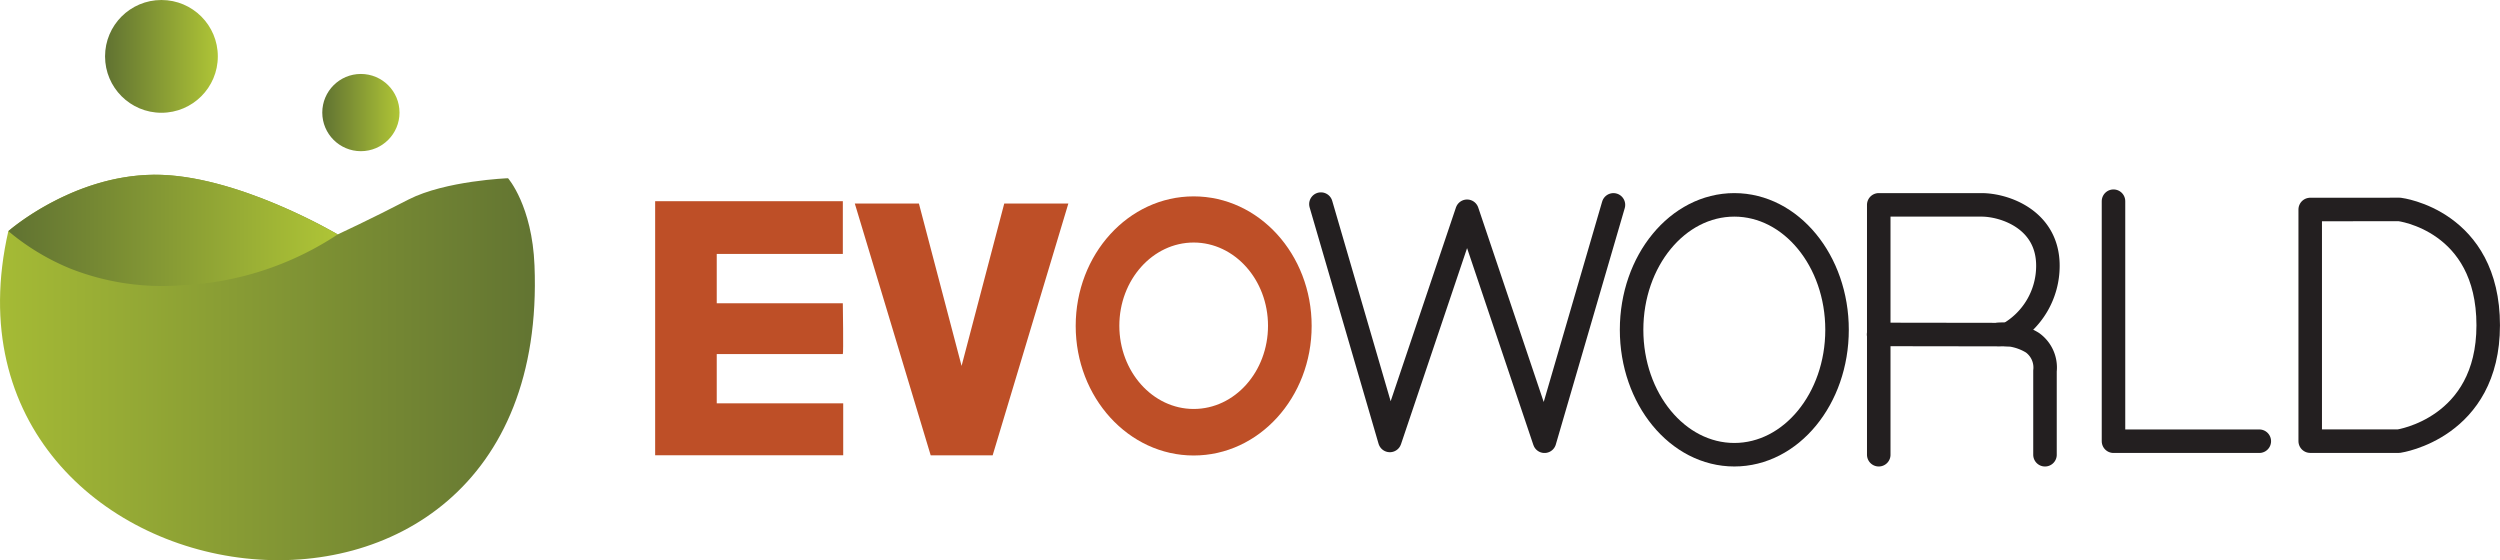
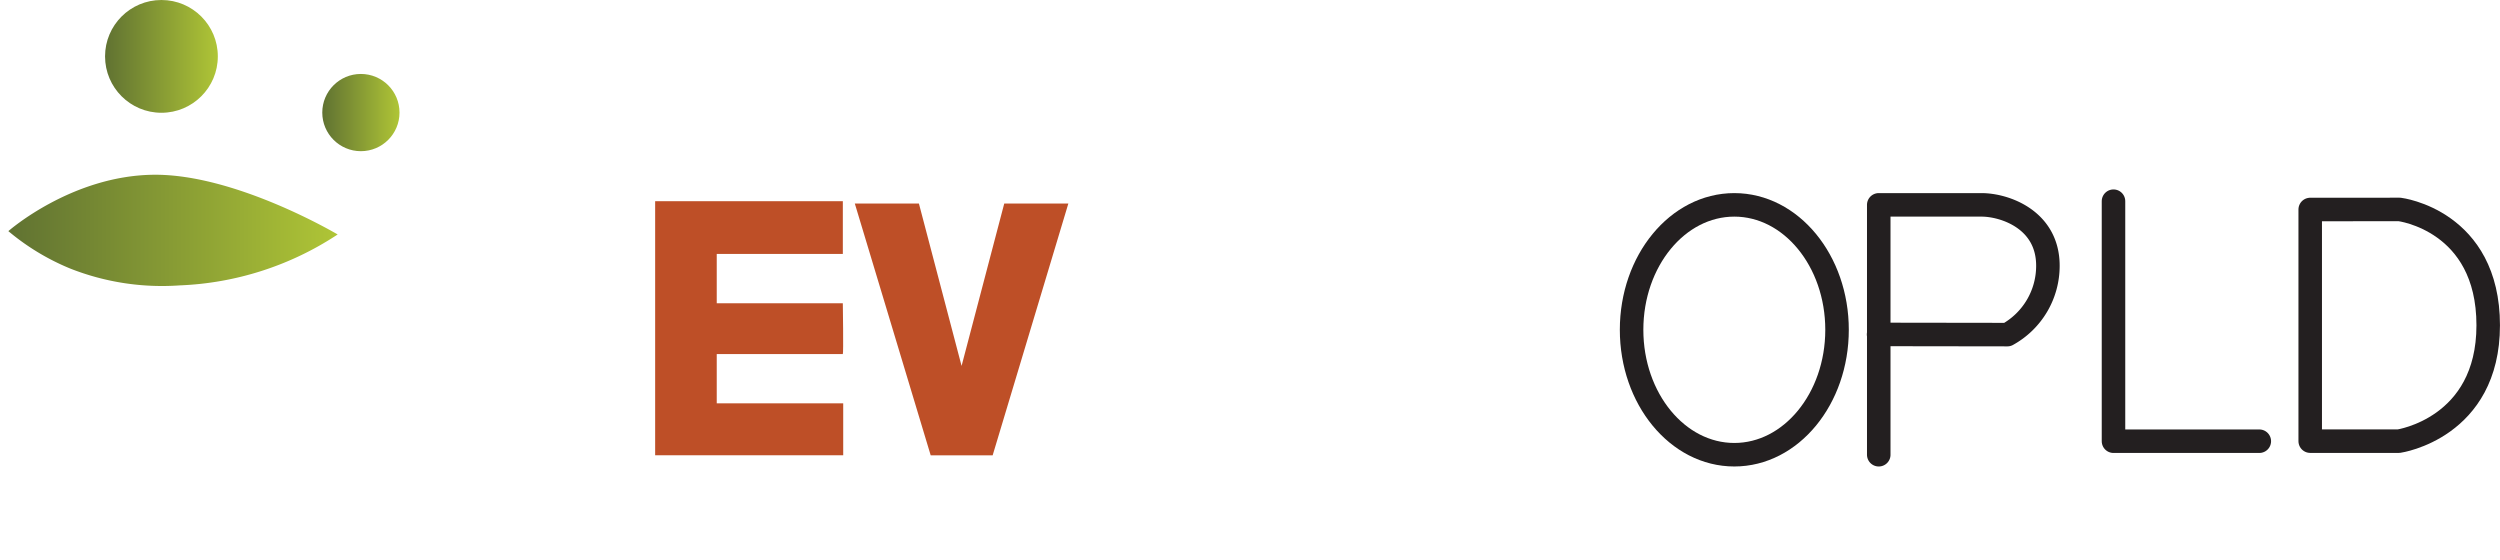
<svg xmlns="http://www.w3.org/2000/svg" xmlns:xlink="http://www.w3.org/1999/xlink" width="212.604" height="47.64" viewBox="0 0 212.604 47.64">
  <defs>
    <linearGradient id="linear-gradient" y1="0.5" x2="1" y2="0.5" gradientUnits="objectBoundingBox">
      <stop offset="0" stop-color="#afc536" />
      <stop offset="1" stop-color="#607232" />
    </linearGradient>
    <linearGradient id="linear-gradient-2" y1="0.5" x2="0.999" y2="0.5" gradientUnits="objectBoundingBox">
      <stop offset="0" stop-color="#607232" />
      <stop offset="1" stop-color="#afc536" />
    </linearGradient>
    <linearGradient id="linear-gradient-3" x1="0" y1="0.501" x2="1" y2="0.501" xlink:href="#linear-gradient-2" />
    <linearGradient id="linear-gradient-4" x1="0" y1="0.5" x2="1" y2="0.5" xlink:href="#linear-gradient-2" />
  </defs>
  <g id="EvoWorld-Logo" transform="translate(0)">
    <g id="Group_26438" data-name="Group 26438" transform="translate(55.715 16.7)">
      <path id="Path_55554" data-name="Path 55554" d="M412.561,156.4v4.483H401.838v4.2h10.722s.066,4.319,0,4.319H401.838v4.187h10.755v4.417H396.6V156.4Z" transform="translate(-396.6 -155.99)" fill="#be4f27" />
      <path id="Path_55555" data-name="Path 55555" d="M512.709,157.6l-3.629,13.81-3.629-13.81H500l6.453,21.412h5.271l6.437-21.412Z" transform="translate(-483.021 -156.992)" fill="#be4f27" />
-       <path id="Path_55556" data-name="Path 55556" d="M624.433,153.9c-5.55,0-10.033,4.926-10.033,11.018s4.5,11.018,10.033,11.018c5.55,0,10.033-4.926,10.033-11.018S629.983,153.9,624.433,153.9Zm0,18.079c-3.481,0-6.322-3.169-6.322-7.077s2.841-7.077,6.322-7.077,6.322,3.169,6.322,7.077S627.93,171.979,624.433,171.979Z" transform="translate(-578.636 -153.9)" fill="#be4f27" />
    </g>
-     <path id="Path_55557" data-name="Path 55557" d="M766.277,157.966l-5.862,20.1-6.585-19.557L747.262,178,741.4,157.9" transform="translate(-629.067 -140.543)" fill="none" stroke="#231f20" stroke-linecap="round" stroke-linejoin="round" stroke-miterlimit="10" stroke-width="2" />
    <ellipse id="Ellipse_25" data-name="Ellipse 25" cx="8.736" cy="10.624" rx="8.736" ry="10.624" transform="translate(138.753 17.422)" fill="none" stroke="#231f20" stroke-linecap="round" stroke-linejoin="round" stroke-miterlimit="10" stroke-width="2" />
    <path id="Path_55558" data-name="Path 55558" d="M1030.217,179.548V158.3h8.736c1.97,0,5.649,1.248,5.649,5.172a6.679,6.679,0,0,1-3.448,5.862l-10.952-.016" transform="translate(-870.445 -140.878)" fill="none" stroke="#231f20" stroke-linecap="round" stroke-linejoin="round" stroke-miterlimit="10" stroke-width="2" />
-     <path id="Path_55559" data-name="Path 55559" d="M1096.257,235.592v-7.127a2.6,2.6,0,0,0-1.067-2.4,4.863,4.863,0,0,0-2.89-.706" transform="translate(-922.348 -196.921)" fill="none" stroke="#231f20" stroke-linecap="round" stroke-linejoin="round" stroke-miterlimit="10" stroke-width="2" />
    <path id="Path_55560" data-name="Path 55560" d="M1139.7,156.4v20.411h12.4" transform="translate(-959.965 -139.29)" fill="none" stroke="#231f20" stroke-linecap="round" stroke-linejoin="round" stroke-miterlimit="10" stroke-width="2" />
    <path id="Path_55561" data-name="Path 55561" d="M1229.4,160.7v19.7h7.537s7.6-1.1,7.6-9.852c0-8.933-7.537-9.852-7.537-9.852Z" transform="translate(-1032.936 -142.884)" fill="none" stroke="#231f20" stroke-linecap="round" stroke-linejoin="round" stroke-miterlimit="10" stroke-width="2" />
    <g id="Group_26439" data-name="Group 26439" transform="translate(0 0)">
-       <path id="Path_55562" data-name="Path 55562" d="M86.012,147.771s-8.637-5.14-15.649-5.074S58,147.492,58,147.492c-7.438,32.66,46.256,40.575,44.746,2.923-.2-5.09-2.25-7.422-2.25-7.422s-5.3.2-8.456,1.806C88.918,146.424,86.012,147.771,86.012,147.771Z" transform="translate(-57.291 -127.836)" fill="url(#linear-gradient)" />
      <ellipse id="Ellipse_26" data-name="Ellipse 26" cx="4.795" cy="4.795" rx="4.795" ry="4.795" transform="translate(8.934)" fill="url(#linear-gradient-2)" />
      <ellipse id="Ellipse_27" data-name="Ellipse 27" cx="3.284" cy="3.284" rx="3.284" ry="3.284" transform="translate(27.407 6.289)" fill="url(#linear-gradient-3)" />
      <path id="Path_55563" data-name="Path 55563" d="M76.165,152.106a26.22,26.22,0,0,0,13.448-4.335H89.6c-.312-.181-8.768-5.14-15.632-5.074-7,.066-12.365,4.795-12.365,4.795a19.961,19.961,0,0,0,5.271,3.186A21.254,21.254,0,0,0,76.165,152.106Z" transform="translate(-60.892 -127.836)" fill="url(#linear-gradient-4)" />
    </g>
  </g>
</svg>